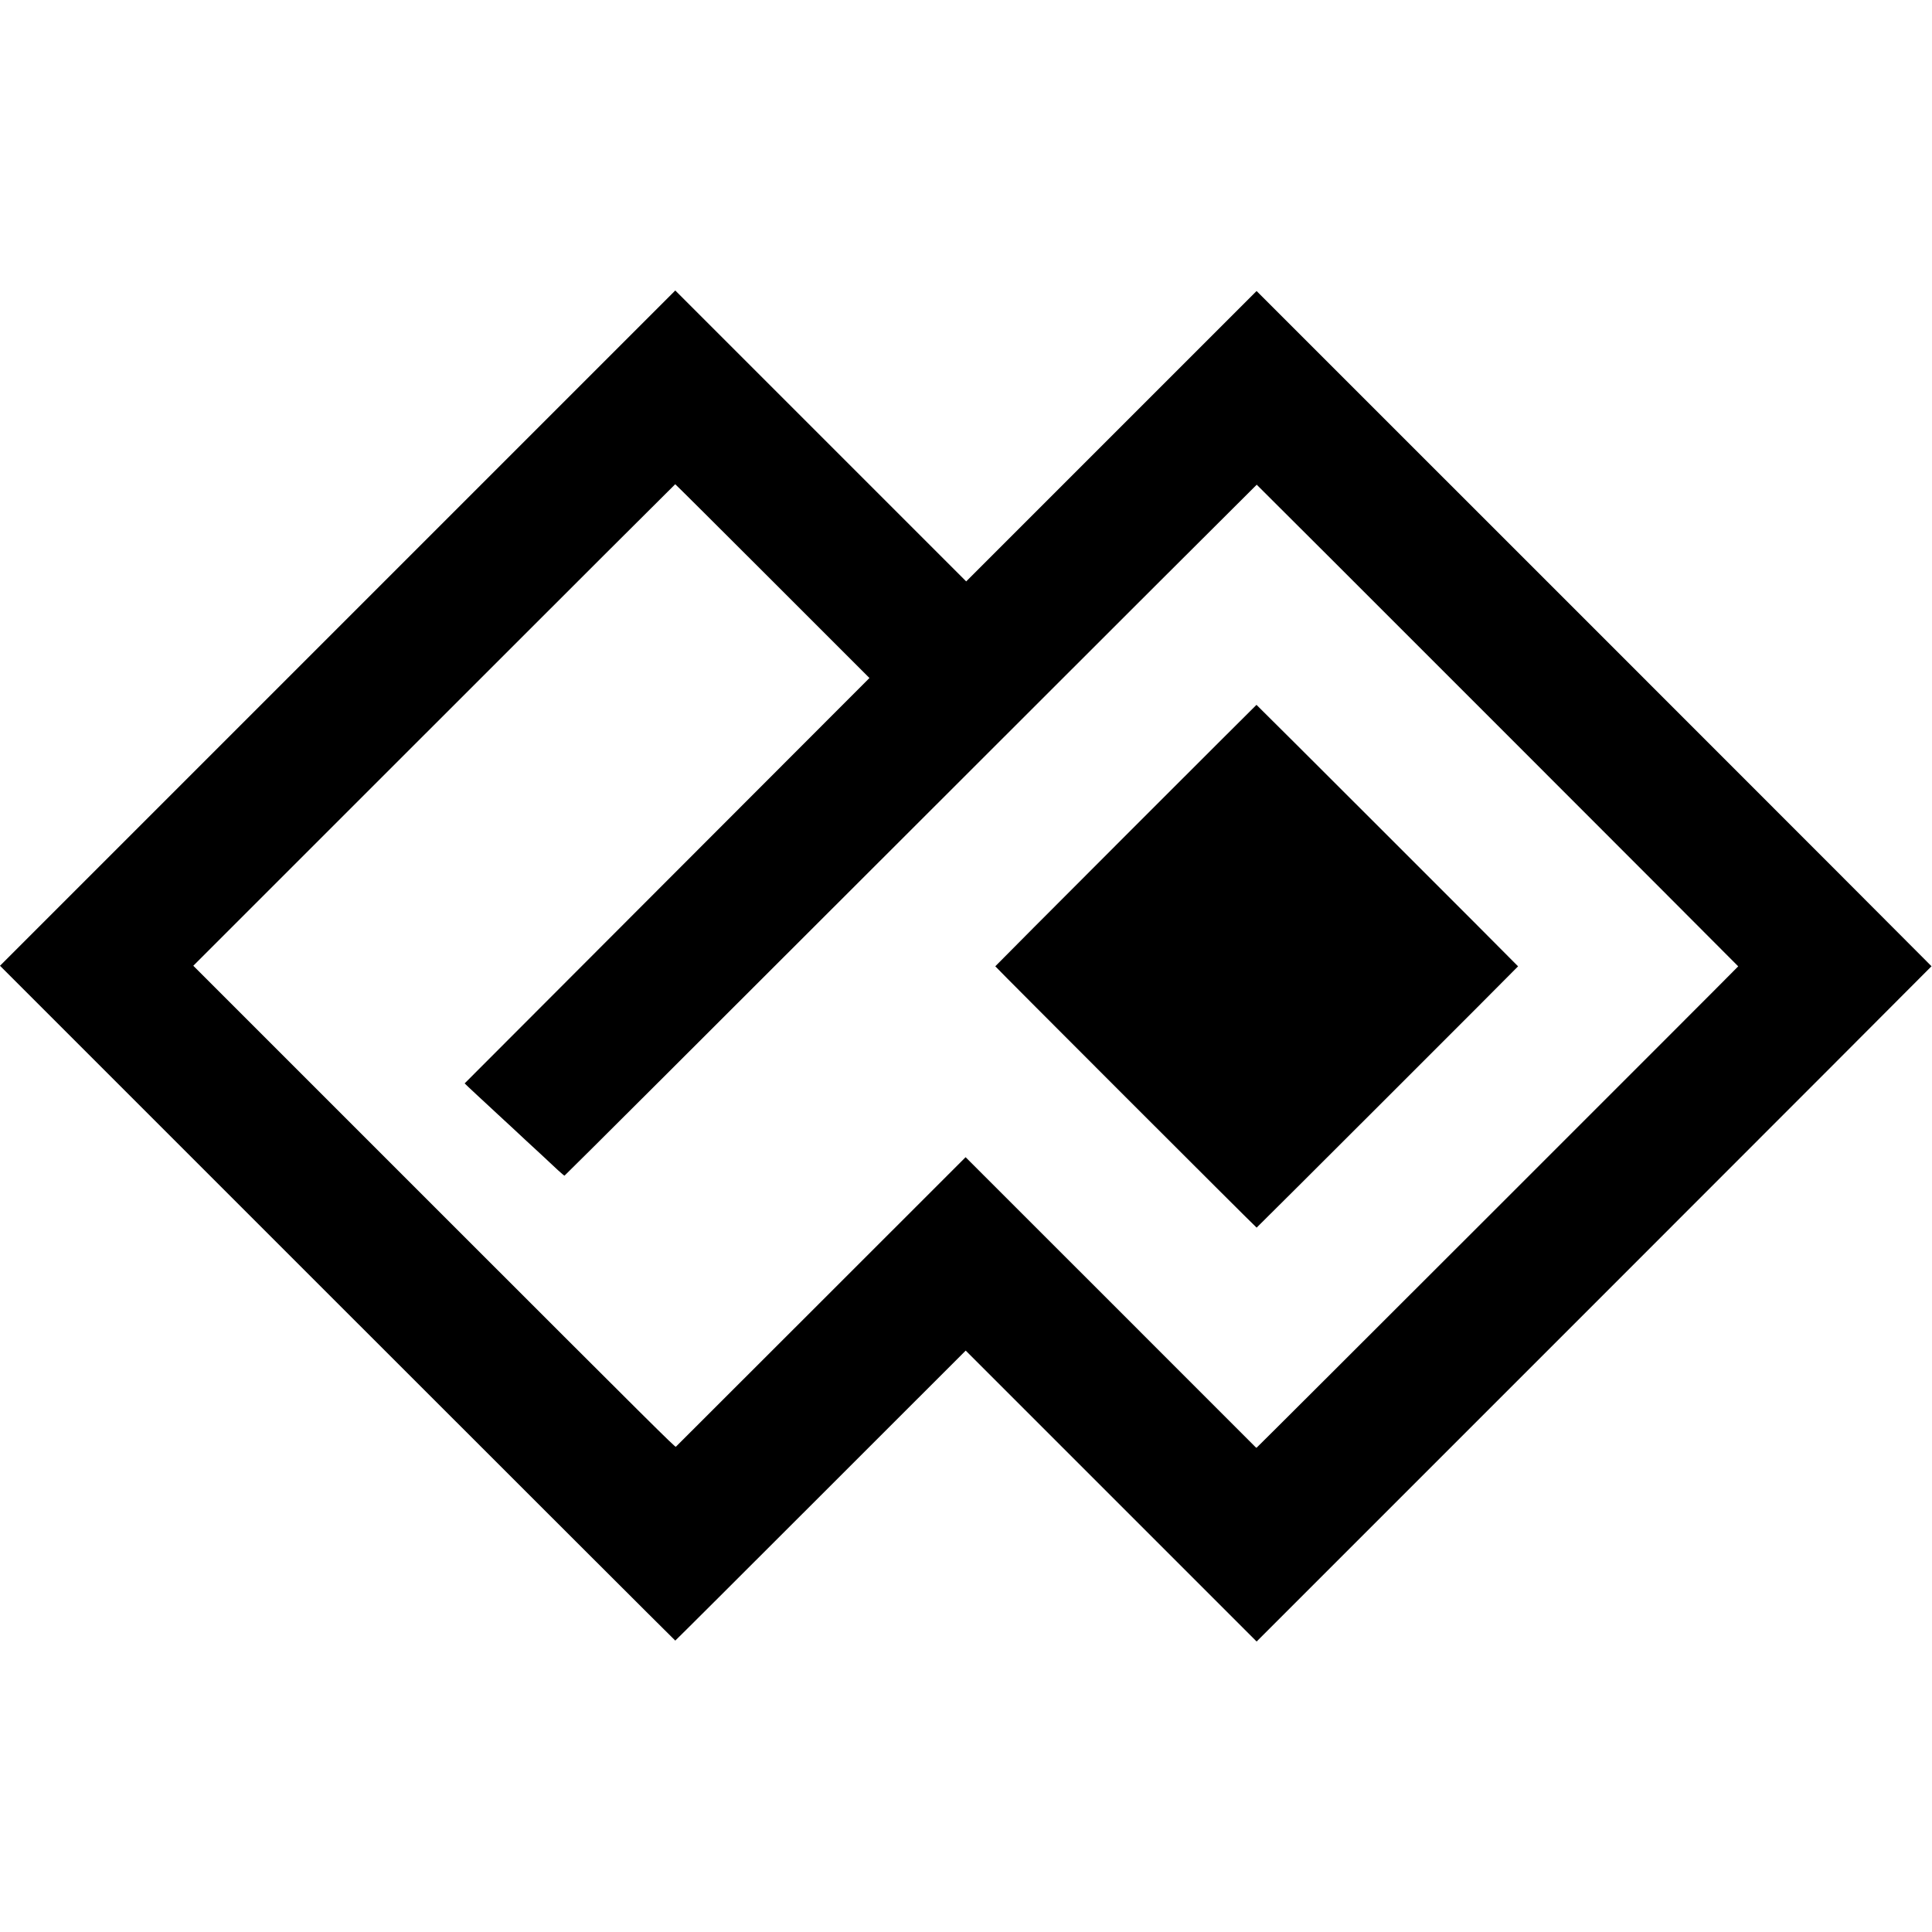
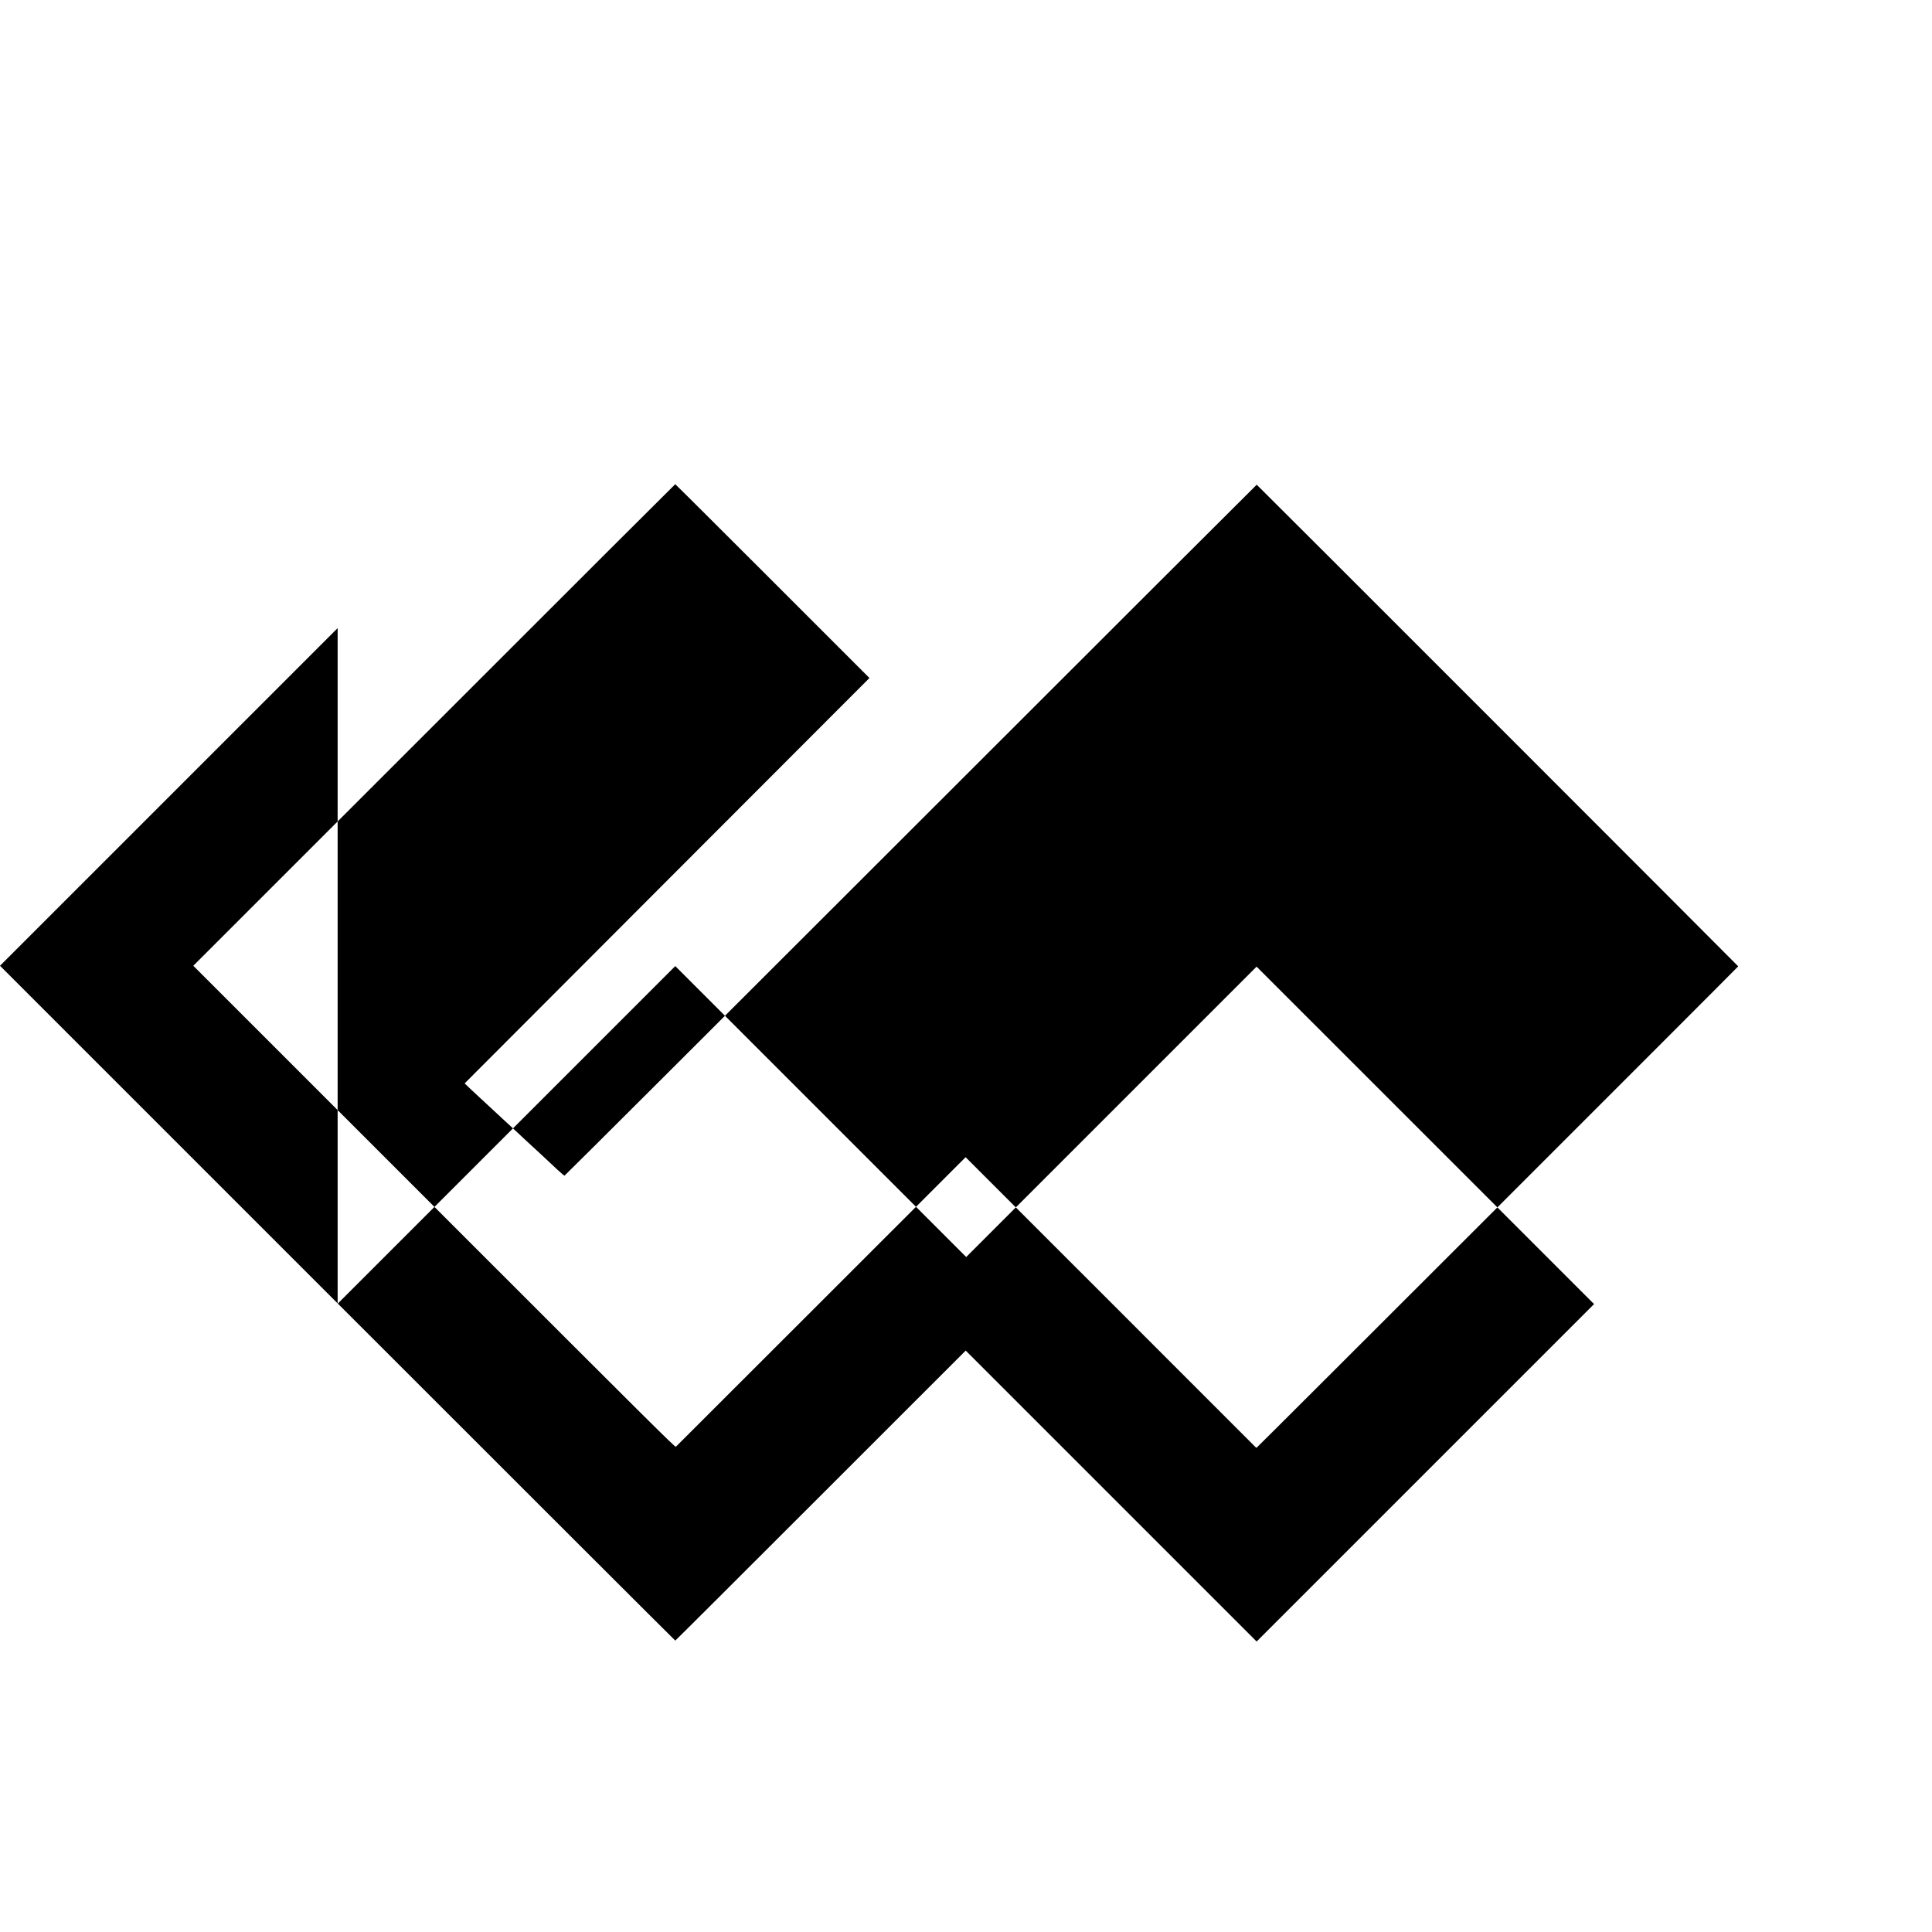
<svg xmlns="http://www.w3.org/2000/svg" version="1.0" width="3958pt" height="3958pt" viewBox="0 0 3958 3958" preserveAspectRatio="xMidYMid meet">
  <g transform="translate(0,3958) scale(0.1,-0.1)" fill="#000000" stroke="none">
-     <path d="M6917 26712 l-6917 -6917 6913 -6913 c3801 -3801 6916 -6912 6921 -6912 5 0 1345 1337 2979 2971 l2971 2970 2980 -2980 2980 -2980 6913 6913 c3802 3803 6913 6917 6913 6921 0 4 -3111 3118 -6913 6920 l-6914 6913 -2974 -2974 -2975 -2975 -2980 2980 -2980 2980 -6917 -6917z m8910 963 l1985 -1985 -4147 -4152 -4146 -4153 83 -80 c46 -44 131 -123 187 -175 57 -52 121 -111 141 -130 21 -19 84 -78 140 -130 56 -52 119 -111 140 -130 21 -19 80 -74 131 -121 52 -48 110 -102 130 -120 20 -19 84 -79 144 -134 59 -55 122 -113 139 -130 73 -67 255 -236 310 -286 32 -30 75 -70 96 -89 20 -19 63 -60 96 -90 32 -30 112 -104 177 -165 65 -60 125 -110 132 -110 8 0 3200 3185 7094 7078 3893 3892 7083 7077 7087 7077 8 0 9864 -9860 9864 -9867 0 -10 -9858 -9863 -9868 -9863 -6 0 -21 12 -35 28 -13 15 -1352 1354 -2975 2976 l-2950 2949 -2960 -2959 c-1627 -1627 -2967 -2965 -2976 -2973 -16 -13 -458 426 -4951 4919 l-4935 4935 4933 4932 c2712 2713 4936 4933 4940 4933 5 0 902 -893 1994 -1985z" />
-     <path d="M23063 22466 c-1470 -1471 -2673 -2678 -2673 -2682 0 -12 5342 -5354 5354 -5354 8 0 5356 5344 5356 5353 0 8 -5351 5357 -5359 5357 -3 -1 -1209 -1204 -2678 -2674z" />
+     <path d="M6917 26712 l-6917 -6917 6913 -6913 c3801 -3801 6916 -6912 6921 -6912 5 0 1345 1337 2979 2971 l2971 2970 2980 -2980 2980 -2980 6913 6913 l-6914 6913 -2974 -2974 -2975 -2975 -2980 2980 -2980 2980 -6917 -6917z m8910 963 l1985 -1985 -4147 -4152 -4146 -4153 83 -80 c46 -44 131 -123 187 -175 57 -52 121 -111 141 -130 21 -19 84 -78 140 -130 56 -52 119 -111 140 -130 21 -19 80 -74 131 -121 52 -48 110 -102 130 -120 20 -19 84 -79 144 -134 59 -55 122 -113 139 -130 73 -67 255 -236 310 -286 32 -30 75 -70 96 -89 20 -19 63 -60 96 -90 32 -30 112 -104 177 -165 65 -60 125 -110 132 -110 8 0 3200 3185 7094 7078 3893 3892 7083 7077 7087 7077 8 0 9864 -9860 9864 -9867 0 -10 -9858 -9863 -9868 -9863 -6 0 -21 12 -35 28 -13 15 -1352 1354 -2975 2976 l-2950 2949 -2960 -2959 c-1627 -1627 -2967 -2965 -2976 -2973 -16 -13 -458 426 -4951 4919 l-4935 4935 4933 4932 c2712 2713 4936 4933 4940 4933 5 0 902 -893 1994 -1985z" />
  </g>
</svg>